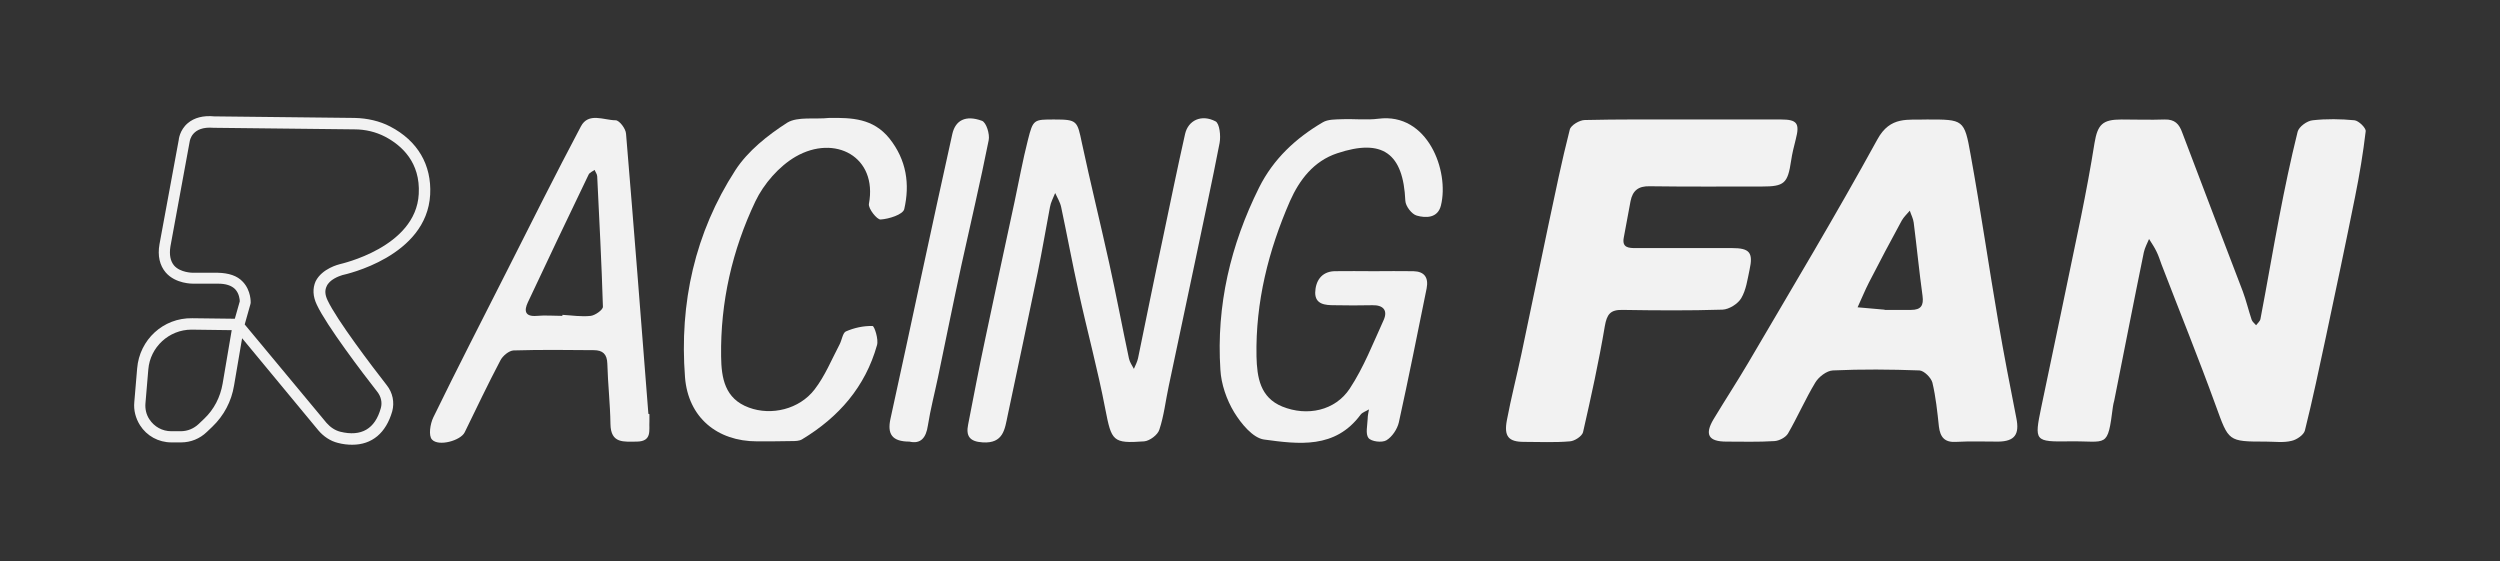
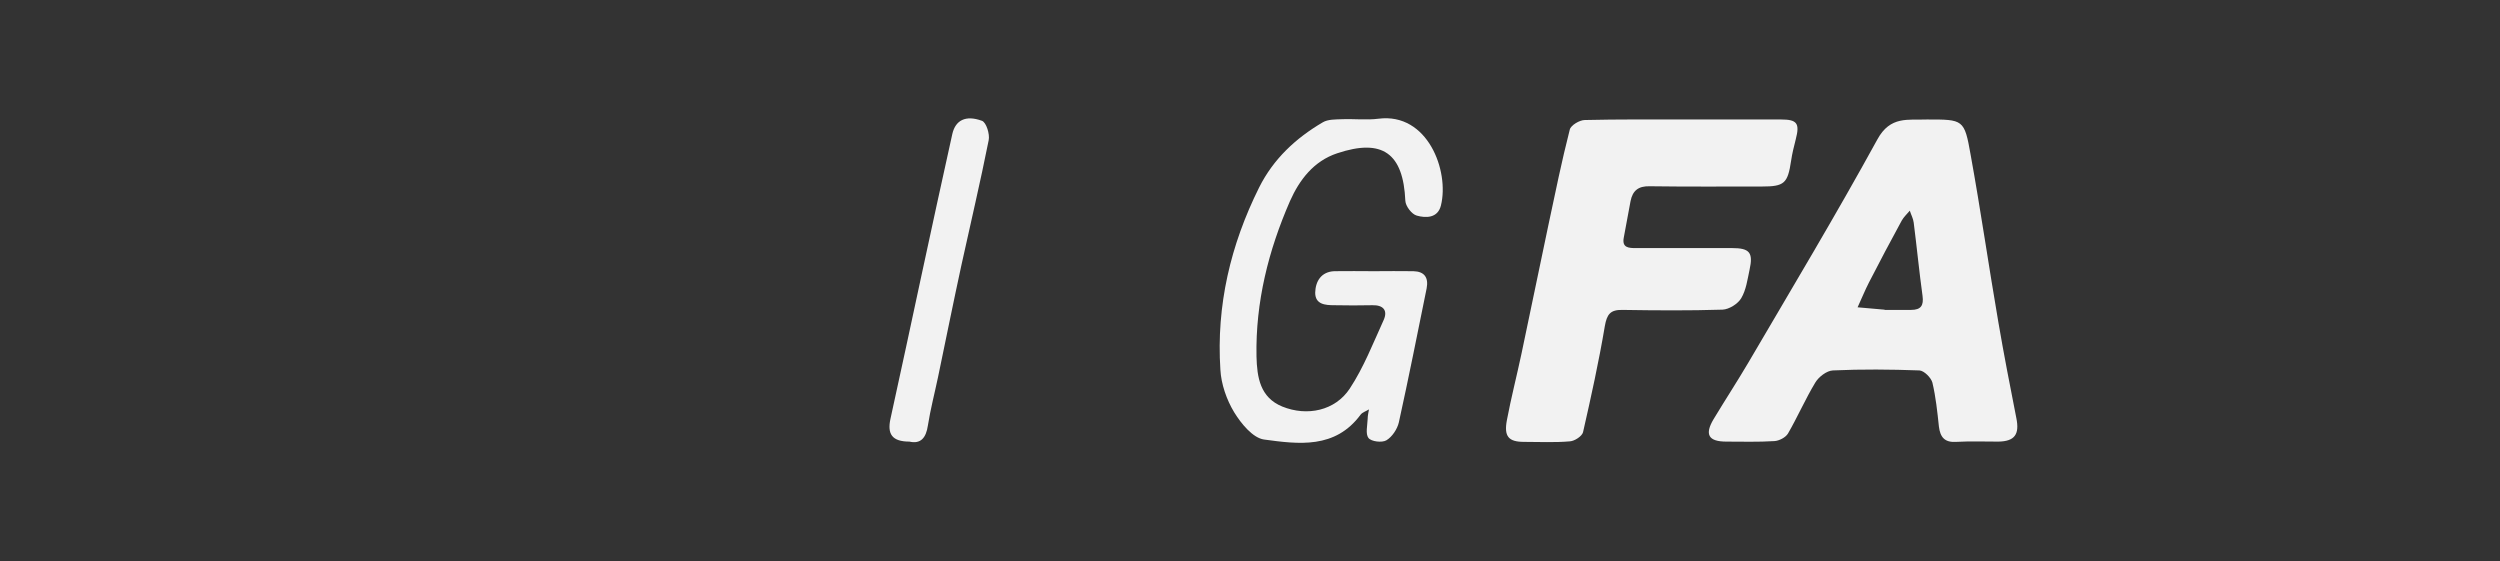
<svg xmlns="http://www.w3.org/2000/svg" version="1.1" id="Capa_1" x="0px" y="0px" viewBox="0 0 962.4 216" style="enable-background:new 0 0 962.4 216;" xml:space="preserve">
  <rect x="0" y="0" width="962.4" height="216" fill="#333333" stroke="none" />
  <style type="text/css">
	.st0{fill:#F2F2F2;}
</style>
  <g>
    <g>
-       <path class="st0" d="M872.3,170c-14.7,0-14.3-0.1-19.3-13.8c-6.6-18.2-13.9-36.2-20.9-54.4c-0.6-1.6-1.1-3.3-1.9-4.9    c-0.8-1.7-1.9-3.3-2.9-4.9c-0.7,1.7-1.6,3.3-2,5.1c-3.9,19-7.6,38.1-11.4,57.1c-0.2,0.8-0.4,1.5-0.5,2.3    c-2.1,16.4-2.1,13.2-16.6,13.4c-13.6,0.2-13.7,0-11-13.1c5.1-24.5,10.3-48.9,15.3-73.3c1.9-9.4,3.7-18.9,5.2-28.4    c1.2-7.2,3.1-9.1,10.4-9.1c5.5,0,11.1,0.2,16.6,0c3.9-0.1,5.6,1.7,6.8,5.1c7.7,20.4,15.5,40.7,23.3,61.1c1.3,3.5,2.2,7.3,3.4,10.9    c0.3,0.8,1.1,1.4,1.7,2.1c0.6-0.8,1.6-1.6,1.7-2.5c2.5-13,4.7-26.1,7.2-39.1c2.1-11,4.4-22,7.1-32.9c0.5-1.9,3.6-4.2,5.8-4.4    c5.3-0.6,10.8-0.5,16.1,0c1.6,0.2,4.4,2.9,4.3,4.2c-1,8.5-2.4,16.9-4.1,25.3c-3.6,18-7.4,35.9-11.2,53.8    c-2.6,12.1-5.1,24.1-8.1,36.1c-0.4,1.7-3.2,3.6-5.1,4C879.1,170.5,875.6,170,872.3,170z" />
      <path class="st0" d="M741.8,46c14,0,14.4-0.1,16.8,13.5c3.9,21.5,7,43.1,10.7,64.6c2.1,12.3,4.5,24.6,6.9,36.8    c1.3,6.3-0.6,9-6.9,9.1c-5.4,0-10.8-0.2-16.2,0.1c-4.5,0.3-6.2-1.8-6.7-5.9c-0.6-5.7-1.2-11.4-2.5-16.9c-0.5-1.9-3.2-4.6-5-4.7    c-11.1-0.4-22.2-0.5-33.3,0c-2.4,0.1-5.5,2.5-6.8,4.7c-3.8,6.3-6.8,13.2-10.5,19.6c-0.9,1.5-3.4,2.8-5.2,2.9    c-6.2,0.4-12.4,0.2-18.5,0.2c-6.9,0-8.5-2.7-4.9-8.7c4.4-7.3,9.1-14.5,13.4-21.8c16.7-28.5,33.7-56.8,49.6-85.8    C727.7,44.5,734.6,46.3,741.8,46z M726.7,119.3C726.7,119.3,726.7,119.4,726.7,119.3c3,0,6,0,9,0c3.8,0,4.9-1.7,4.4-5.4    c-1.3-9.4-2.2-18.8-3.4-28.2c-0.2-1.6-1-3-1.5-4.6c-1.1,1.3-2.3,2.4-3.1,3.8c-4.3,7.9-8.5,15.8-12.6,23.8    c-1.6,3.1-2.9,6.4-4.4,9.6c3.4,0.3,6.8,0.6,10.2,0.9C725.8,119.4,726.3,119.3,726.7,119.3z" />
      <path class="st0" d="M648.2,46c12.5,0,25,0,37.5,0c6.1,0,7.2,1.5,5.6,7.6c-0.7,2.8-1.4,5.5-1.8,8.3c-1.3,8.7-2.6,9.9-11.2,9.9    c-14.4,0-28.8,0.1-43.3-0.1c-4.3-0.1-6.5,1.7-7.3,5.7c-0.9,4.7-1.7,9.3-2.6,14c-0.8,4,1.9,4.1,4.6,4.1c12.4,0,24.7,0,37.1,0    c6.7,0,8.2,1.7,6.7,8.4c-0.8,3.7-1.3,7.7-3.2,10.9c-1.3,2.2-4.7,4.3-7.2,4.4c-12.8,0.4-25.7,0.3-38.5,0.1c-4.7-0.1-6,1.7-6.8,6.2    c-2.3,13.7-5.3,27.3-8.4,40.9c-0.4,1.5-3.2,3.4-5.1,3.5c-5.8,0.5-11.7,0.2-17.6,0.2c-6,0-7.8-2.1-6.6-8.4c1.6-8.5,3.8-17,5.6-25.5    c3.5-16.6,6.9-33.1,10.4-49.7c2.6-12.2,5.1-24.5,8.2-36.6c0.4-1.7,3.8-3.7,5.8-3.7C622.9,45.9,635.6,46,648.2,46z" />
-       <path class="st0" d="M405.9,46c8.8,0,8.8,0.5,10.6,9.1c3.3,15.4,7.1,30.8,10.5,46.2c2.7,12.2,5,24.5,7.6,36.7    c0.3,1.4,1.2,2.7,1.9,4c0.6-1.4,1.3-2.7,1.6-4.1c3.2-15.5,6.3-31,9.6-46.4c2.8-13.3,5.5-26.6,8.5-39.9c1.2-5.3,6.3-7.7,11.7-4.9    c1.6,0.8,2.1,5.6,1.6,8.3c-2.9,15.1-6.2,30-9.3,45c-3.4,16.2-6.9,32.5-10.3,48.7c-1.2,5.6-1.8,11.3-3.6,16.7    c-0.6,2-3.7,4.3-5.8,4.5c-12.2,0.9-12.6-0.1-15-12.4c-2.9-15.2-7-30.2-10.3-45.3c-2.4-10.8-4.4-21.7-6.7-32.5    c-0.4-1.9-1.5-3.6-2.3-5.4c-0.7,1.8-1.7,3.6-2,5.4c-1.6,8.4-3,16.8-4.7,25.1c-3.8,18.4-7.7,36.8-11.6,55.2    c-1.1,5.2-1.6,10.8-9.6,10.3c-5.1-0.3-6.5-2.5-5.6-6.9c2.1-10.7,4.1-21.4,6.4-32.1c3.8-17.9,7.6-35.9,11.5-53.8    c1.7-7.9,3.1-15.8,5.1-23.6C397.7,45.9,398,46,405.9,46z" />
      <path class="st0" d="M528.9,104.4c5.1,0,10.1-0.1,15.2,0c4.2,0.1,5.9,2.4,5.1,6.6c-3.5,17.2-6.9,34.4-10.7,51.6    c-0.6,2.6-2.6,5.6-4.8,6.9c-1.7,1-5.8,0.5-6.9-0.9c-1.2-1.6-0.4-4.8-0.3-7.4c0-1.2,0.3-2.4,0.5-3.6c-1.1,0.7-2.5,1.1-3.2,2    c-9.8,13.3-23.9,11.4-37.2,9.6c-4.3-0.6-8.8-6.1-11.5-10.5c-2.9-4.8-5-10.8-5.3-16.4c-1.6-24.7,3.9-48,14.9-70.1    c5.5-11,14.1-19,24.5-25.1c2-1.2,4.9-1.1,7.3-1.2c4.7-0.2,9.6,0.4,14.2-0.2c18.9-2.4,27.3,20.1,24,33.4c-1.2,4.9-5.8,4.9-9.3,3.9    c-1.9-0.5-4.3-3.6-4.4-5.7c-0.8-18.3-8.8-24.1-26.2-18.3c-9.1,3-14.6,10.3-18.2,18.4c-8.3,19-13.3,38.9-12.9,59.8    c0.2,8.1,1.4,15.8,9.9,19.3c9.6,3.9,20.4,1.6,26-6.9c5.4-8.2,9-17.5,13.1-26.5c1.6-3.7-0.3-5.7-4.4-5.6c-4.9,0.1-9.8,0.1-14.7,0    c-3.4,0-7.3-0.3-7.3-4.8c0.1-4.4,2.3-8.1,7.4-8.3C518.7,104.3,523.8,104.4,528.9,104.4z" />
-       <path class="st0" d="M250,159.4c0,0.9,0,1.9,0,2.8c-0.2,3.4,1.1,7.7-4.8,7.8c-5,0-10.1,0.9-10.2-6.8c-0.1-7.7-1-15.5-1.2-23.2    c-0.1-3.7-1.8-5.2-5.2-5.2c-10.3-0.1-20.6-0.2-30.9,0.1c-1.8,0.1-4.2,2.1-5.1,3.9c-4.8,9.1-9.2,18.4-13.7,27.6    c-1.5,3.2-10.1,5.6-12.6,2.8c-1.4-1.5-0.7-6,0.5-8.5c9.2-18.9,18.8-37.5,28.3-56.3c9.4-18.6,18.7-37.2,28.5-55.7    c2.9-5.6,8.9-2.4,13.4-2.4c1.4,0,3.9,3.2,4,5.2c3,35.9,5.8,71.9,8.6,107.8C249.8,159.4,249.9,159.4,250,159.4z M216.5,121.6    c0-0.1,0-0.2,0-0.4c3.6,0.2,7.3,0.8,10.9,0.4c1.7-0.2,4.7-2.3,4.7-3.5c-0.5-16.8-1.4-33.5-2.2-50.2c0-0.8-0.7-1.7-1-2.5    c-0.8,0.6-1.9,1-2.3,1.8c-7.9,16.4-15.7,32.8-23.4,49.2c-1.5,3.2-1.2,5.6,3.5,5.2C209.8,121.3,213.2,121.6,216.5,121.6z" />
-       <path class="st0" d="M319.2,45.4c8.7-0.1,16.9,0.1,23.2,7.9c6.6,8.3,7.9,17.6,5.7,27.2c-0.5,2.1-5.9,3.8-9.1,4    c-1.4,0.1-4.8-4.2-4.5-6c3.4-18.2-13.1-26.9-28.2-18.2c-6.4,3.7-12.3,10.5-15.5,17.2c-8.9,18.7-13.5,38.8-13.2,59.7    c0.1,8.3,1.4,16.3,10.7,19.7c8.6,3.2,19.4,0.7,25.3-7c4-5.2,6.5-11.4,9.6-17.3c0.9-1.7,1.2-4.4,2.4-5c3.2-1.4,6.8-2.2,10.3-2.1    c0.7,0,2.4,5.2,1.7,7.4c-4.5,16-14.7,27.7-28.8,36.2c-1.1,0.7-2.7,0.7-4.1,0.7c-4.4,0.1-8.9,0.1-13.3,0.1    c-15.3,0-26.5-9.2-27.7-24.7c-2.2-28.5,3.8-55.6,19.4-79.7c4.8-7.4,12.5-13.5,20-18.3C307.1,44.8,313.7,46,319.2,45.4z" />
      <path class="st0" d="M350.1,170c-6.7,0-8.6-2.9-7.3-8.8c4.1-18.5,8-37,12-55.5c3.9-18.1,7.8-36.1,11.8-54.1    c1.2-5.3,5.1-7.4,11.4-5.1c1.7,0.6,3.1,5.2,2.6,7.5c-3.2,16.1-7,32.1-10.5,48.1c-3.1,14.3-6,28.7-9,43.1    c-1.3,6.2-2.9,12.3-3.9,18.6C356.5,168.6,354.4,171,350.1,170z" />
    </g>
-     <path class="st0" d="M131.8,105.9c1.3-0.3,32.5-7.1,33.8-31c0.6-11.4-4.8-20.7-15.4-26.2c-4-2.1-8.8-3.2-13.7-3.3l-54-0.6   c-4.3-0.4-7.7,0.5-10.2,2.6c-3.2,2.7-3.5,6.4-3.5,6.5l-7.4,40.1c-0.8,4.5,0.1,8.2,2.4,10.9c3.8,4.4,10.3,4.3,10.6,4.3h9.6   c2.9,0,5.1,0.7,6.5,2.1c1.6,1.7,1.8,4,1.8,4.7l-1.9,6.7l-16.4-0.2c-11.2-0.2-20.3,8.3-21.2,19.3l-1.1,13c-0.3,3.1,0.5,6.2,2.2,8.9   c2.6,4.1,7.1,6.6,12.1,6.6h3.7c3.7,0,7.2-1.4,9.9-4l2.1-2c4.5-4.3,7.4-9.8,8.4-15.9l3.1-18.2l29.3,35.4c2,2.4,4.7,4.2,7.6,4.9   c1.9,0.5,3.7,0.7,5.5,0.7c7.6,0,13-4.5,15.4-12.9c0.9-3.4,0.2-7.1-2.1-10c-5.7-7.3-19.3-25.2-22.8-32.7c-1-2.1-1.1-3.8-0.4-5.3   C126.8,107.6,130.5,106.3,131.8,105.9z M85.7,147.7c-0.9,5.2-3.3,9.9-7.1,13.5l-2.1,2c-1.9,1.8-4.3,2.8-6.9,2.8h-3.7   c-3.4,0-6.5-1.7-8.4-4.6c-1.2-1.8-1.7-4-1.5-6.2l1.1-13c0.7-8.6,8-15.3,16.6-15.3c0.1,0,0.1,0,0.2,0l15.3,0.2L85.7,147.7z    M122,117.4c3.7,7.9,17.5,26.1,23.3,33.5c1.4,1.8,1.9,4.1,1.3,6.2c-2.2,8-7.5,11.1-15.6,9.1c-2-0.5-3.8-1.7-5.3-3.4l-31.5-37.9   l2.2-7.8l0.1-0.5c0-0.2,0.2-4.7-3-8.1c-2.2-2.4-5.5-3.4-9.7-3.5h-9.6c0,0-4.8,0-7.2-2.8c-1.4-1.7-1.9-4.1-1.4-7.3l7.4-40.3   c0.1-0.6,0.9-6.1,9.2-5.4l54.2,0.6c4.3,0,8.3,1,11.8,2.8c6.3,3.3,13.7,9.8,13,22.1c-1.1,20.6-30.1,26.9-30.4,27   c-0.3,0.1-6.8,1.6-9.3,6.6C120.3,111,120.4,114.1,122,117.4z" />
  </g>
</svg>